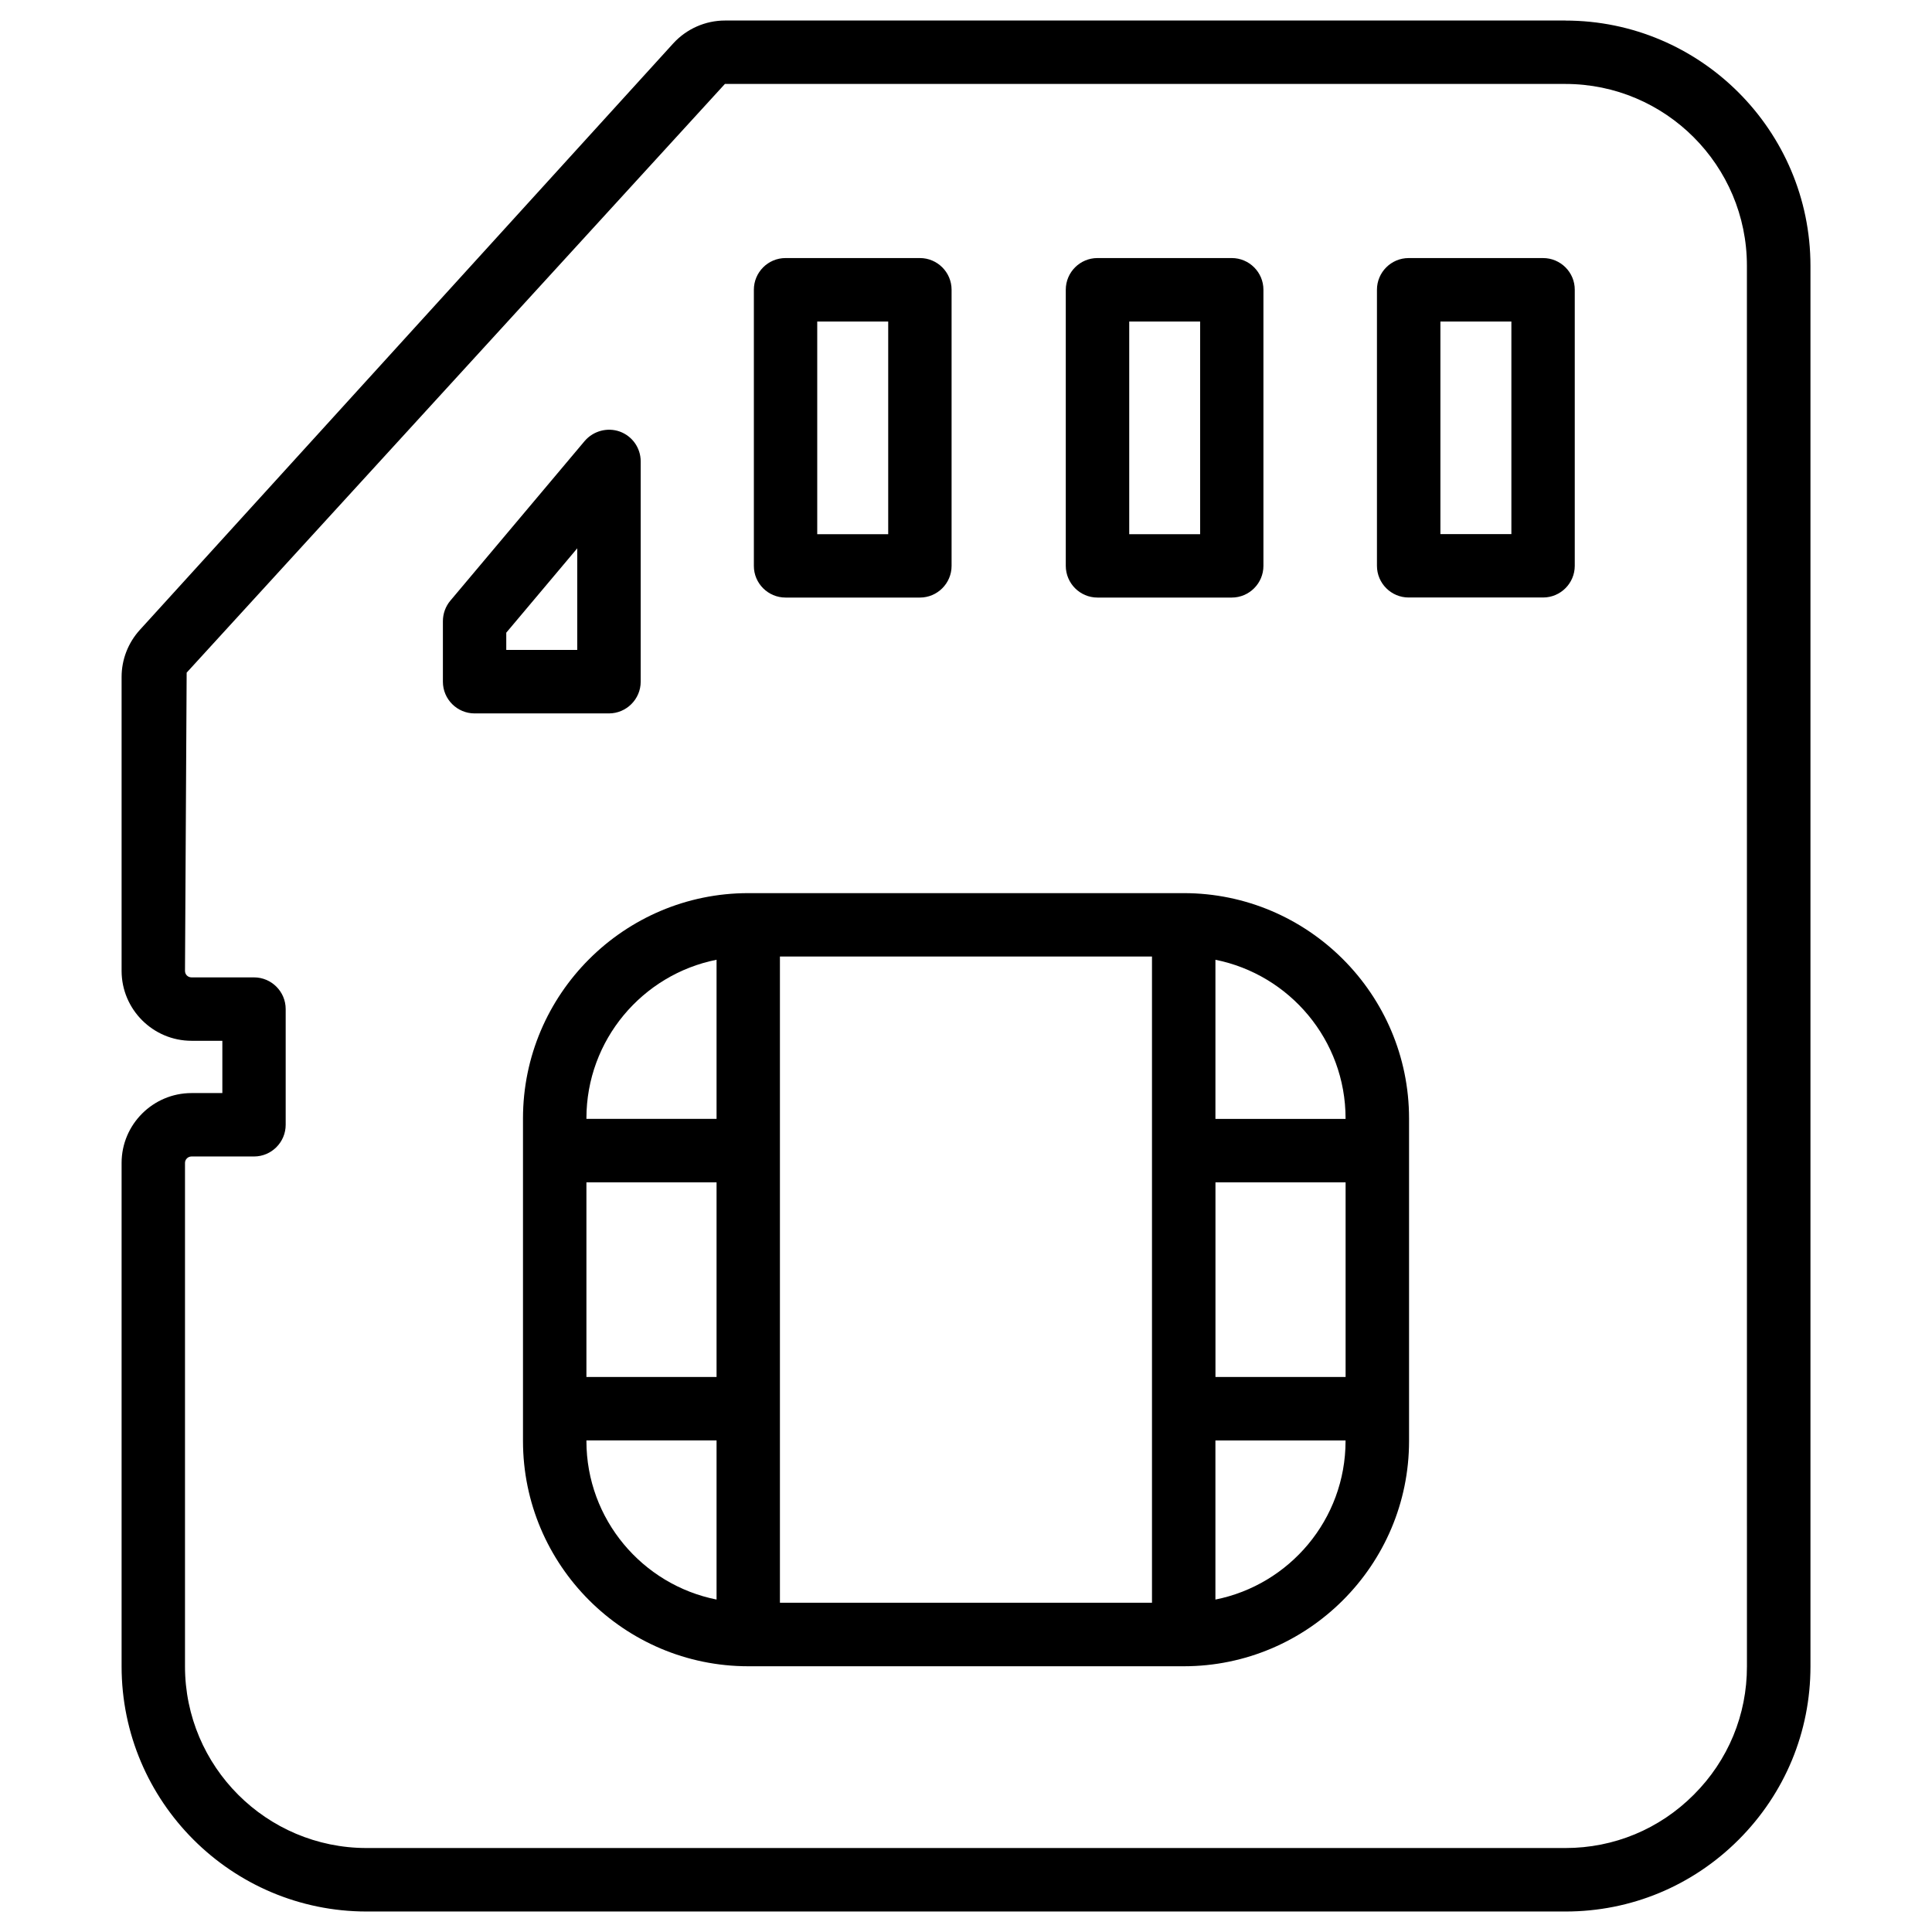
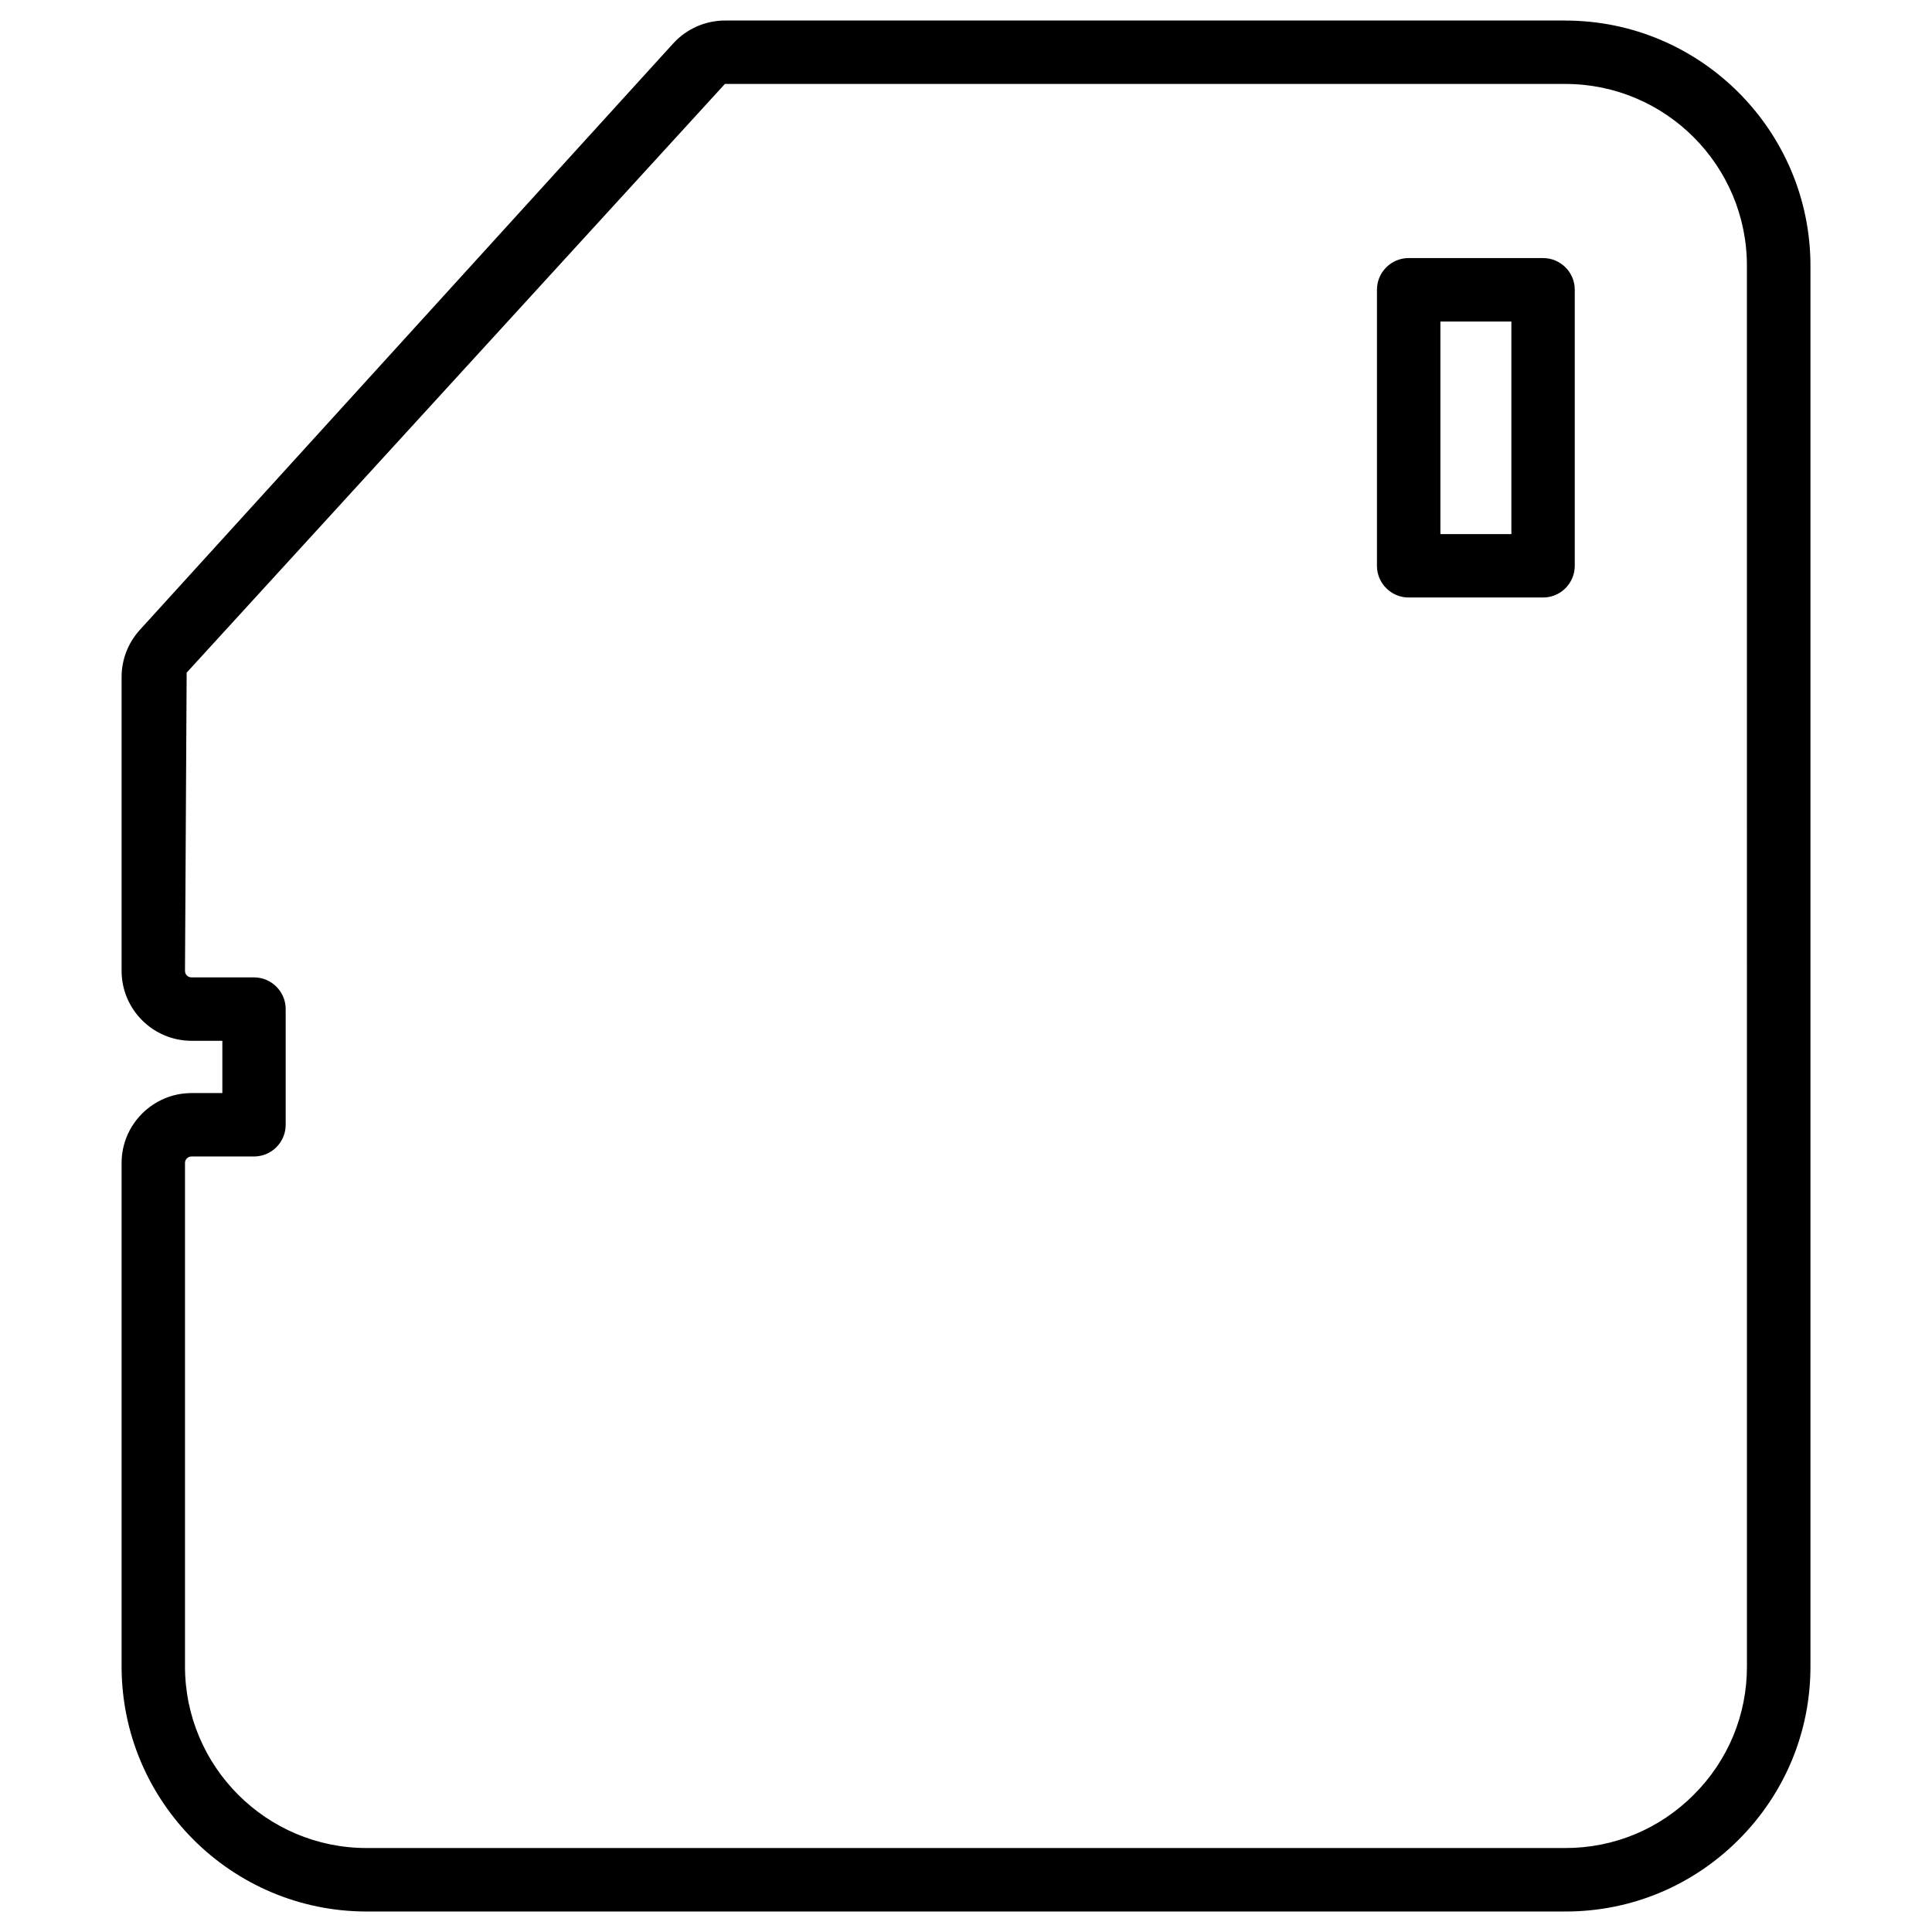
<svg xmlns="http://www.w3.org/2000/svg" fill="#000000" width="800px" height="800px" version="1.1" viewBox="144 144 512 512">
  <g>
    <path d="m558.84 149.44h-222.72c-5.184 0-10.18 2.203-13.707 6.066l-141.36 155.43c-3.106 3.422-4.828 7.852-4.828 12.469v77.879c0 10.203 8.312 18.535 18.535 18.535h8.164v13.855h-8.164c-10.203 0-18.535 8.312-18.535 18.516v133.43c0 35.812 29.137 64.949 64.949 64.949h317.71c17.32 0 33.609-6.758 45.887-19.039 12.281-12.301 19.02-28.59 19.02-45.91v-371.2c-0.02-35.812-29.156-64.969-64.949-64.969zm48.117 436.17c0.02 12.824-4.977 24.918-14.086 34.008-9.109 9.133-21.18 14.129-34.008 14.129h-317.7c-26.555 0-48.137-21.578-48.137-48.137v-133.43c0-0.922 0.777-1.699 1.723-1.699h16.562c4.641 0 8.398-3.777 8.398-8.398v-30.668c0-4.641-3.777-8.398-8.398-8.398h-16.562c-0.965 0-1.723-0.754-1.723-1.723l0.441-79.035 142.64-156.01h222.73c26.535 0 48.113 21.602 48.113 48.156z" />
-     <path d="m313.79 324.66v-58.398c0-3.527-2.203-6.676-5.543-7.894-3.297-1.172-7.012-0.168-9.301 2.5l-35.621 42.34c-1.262 1.512-1.953 3.445-1.953 5.418v16.039c0 4.641 3.777 8.398 8.398 8.398h35.602c4.637-0.004 8.418-3.781 8.418-8.402zm-16.816-8.418h-18.809v-4.574l18.809-22.355z" />
    <path d="m552.93 212.39h-35.625c-4.641 0-8.398 3.777-8.398 8.398v73.156c0 4.641 3.777 8.398 8.398 8.398h35.625c4.641 0 8.398-3.777 8.398-8.398v-73.156c0.02-4.617-3.758-8.398-8.398-8.398zm-8.398 73.16h-18.809v-56.344h18.809z" />
-     <path d="m434.84 302.36h35.582c4.641 0 8.398-3.777 8.398-8.398v-73.176c0-4.641-3.777-8.398-8.398-8.398h-35.582c-4.641 0-8.398 3.777-8.398 8.398v73.156c0.004 4.641 3.762 8.418 8.398 8.418zm8.418-73.156h18.789v56.363h-18.789z" />
-     <path d="m352.18 302.36h35.602c4.641 0 8.398-3.777 8.398-8.398v-73.176c0-4.641-3.777-8.398-8.398-8.398h-35.602c-4.641 0-8.398 3.777-8.398 8.398v73.156c-0.02 4.641 3.758 8.418 8.398 8.418zm8.395-73.156h18.809v56.363h-18.809z" />
-     <path d="m457.71 380.69h-115.41c-32.895 0-59.703 26.785-59.703 59.703v85.48c0 32.895 26.785 59.703 59.703 59.703h115.41c32.895 0 59.703-26.785 59.703-59.703v-85.48c-0.004-32.918-26.809-59.703-59.703-59.703zm42.887 128.22h-34.488v-51.578h34.488zm-201.19-51.578h34.488v51.578h-34.488zm34.488-58.988v42.172h-34.488v-0.148c0-20.758 14.84-38.117 34.488-42.023zm-34.488 127.53v-0.148h34.488v42.172c-19.648-3.902-34.488-21.262-34.488-42.023zm51.281 42.887v-171.27h98.602v171.25h-98.602zm115.41-0.859v-42.172h34.488v0.148c0.004 20.758-14.84 38.117-34.488 42.023zm34.492-127.38h-34.488v-42.172c19.648 3.926 34.488 21.266 34.488 42.047z" />
  </g>
</svg>